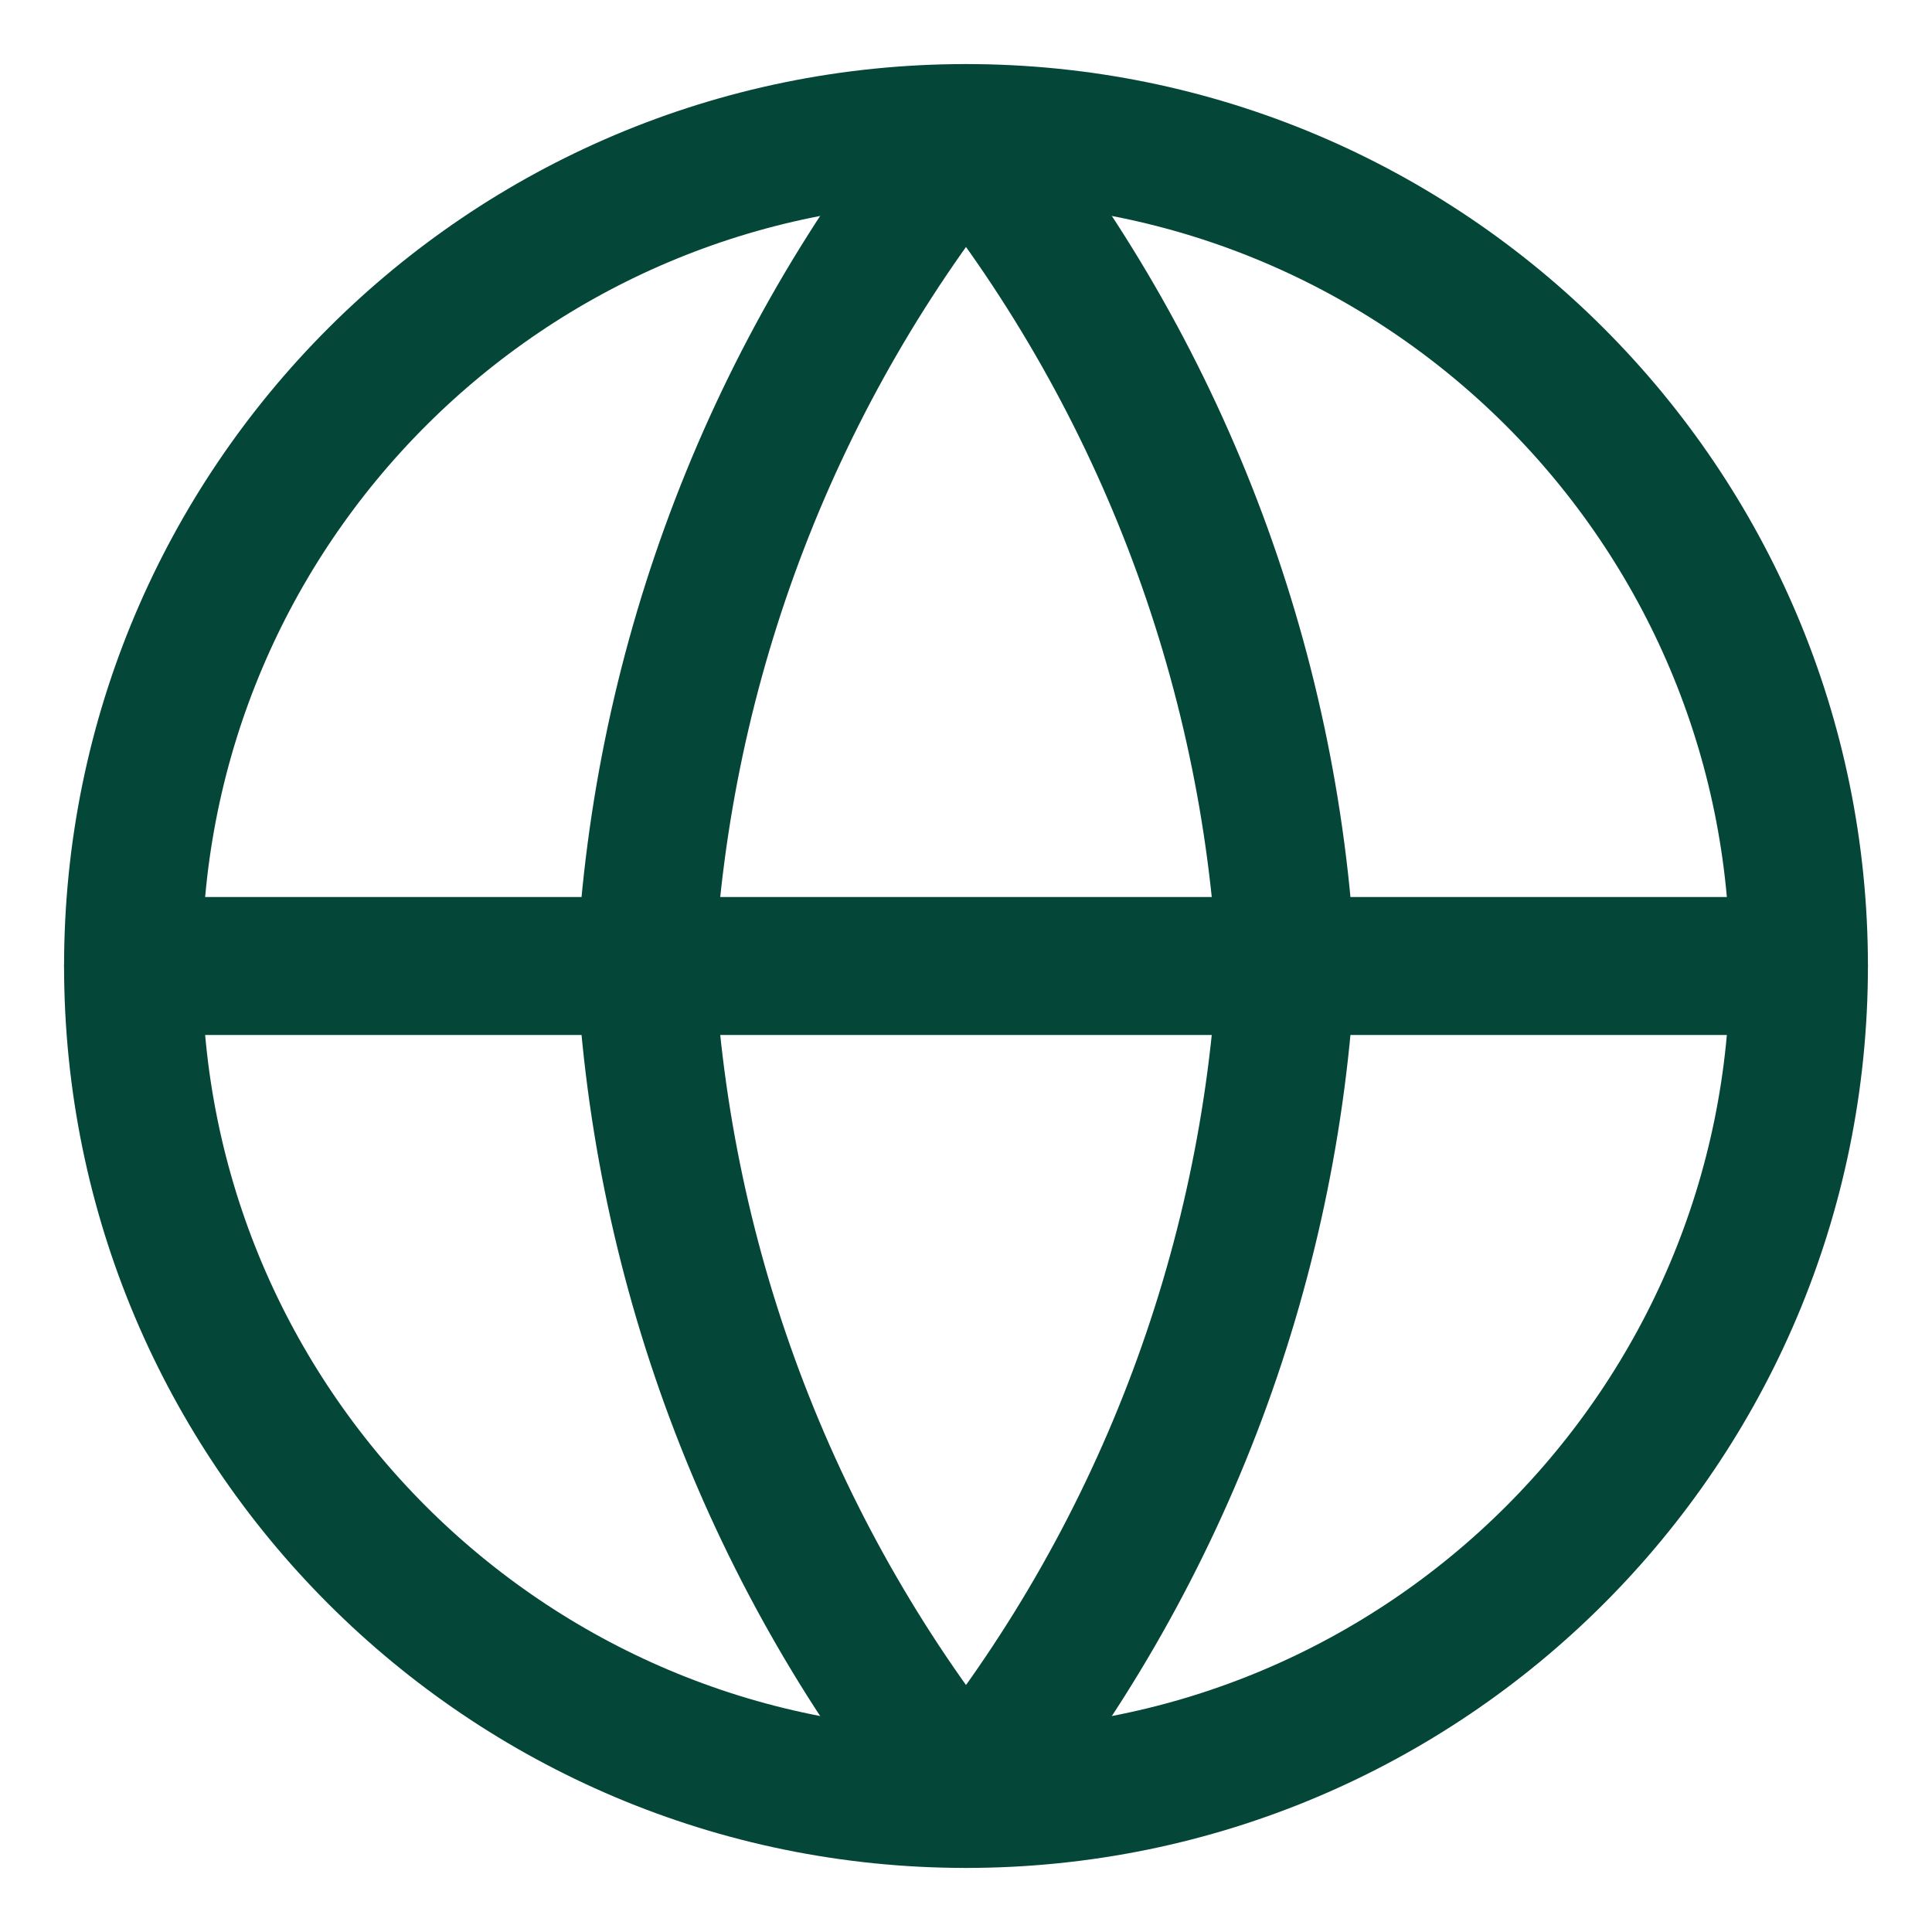
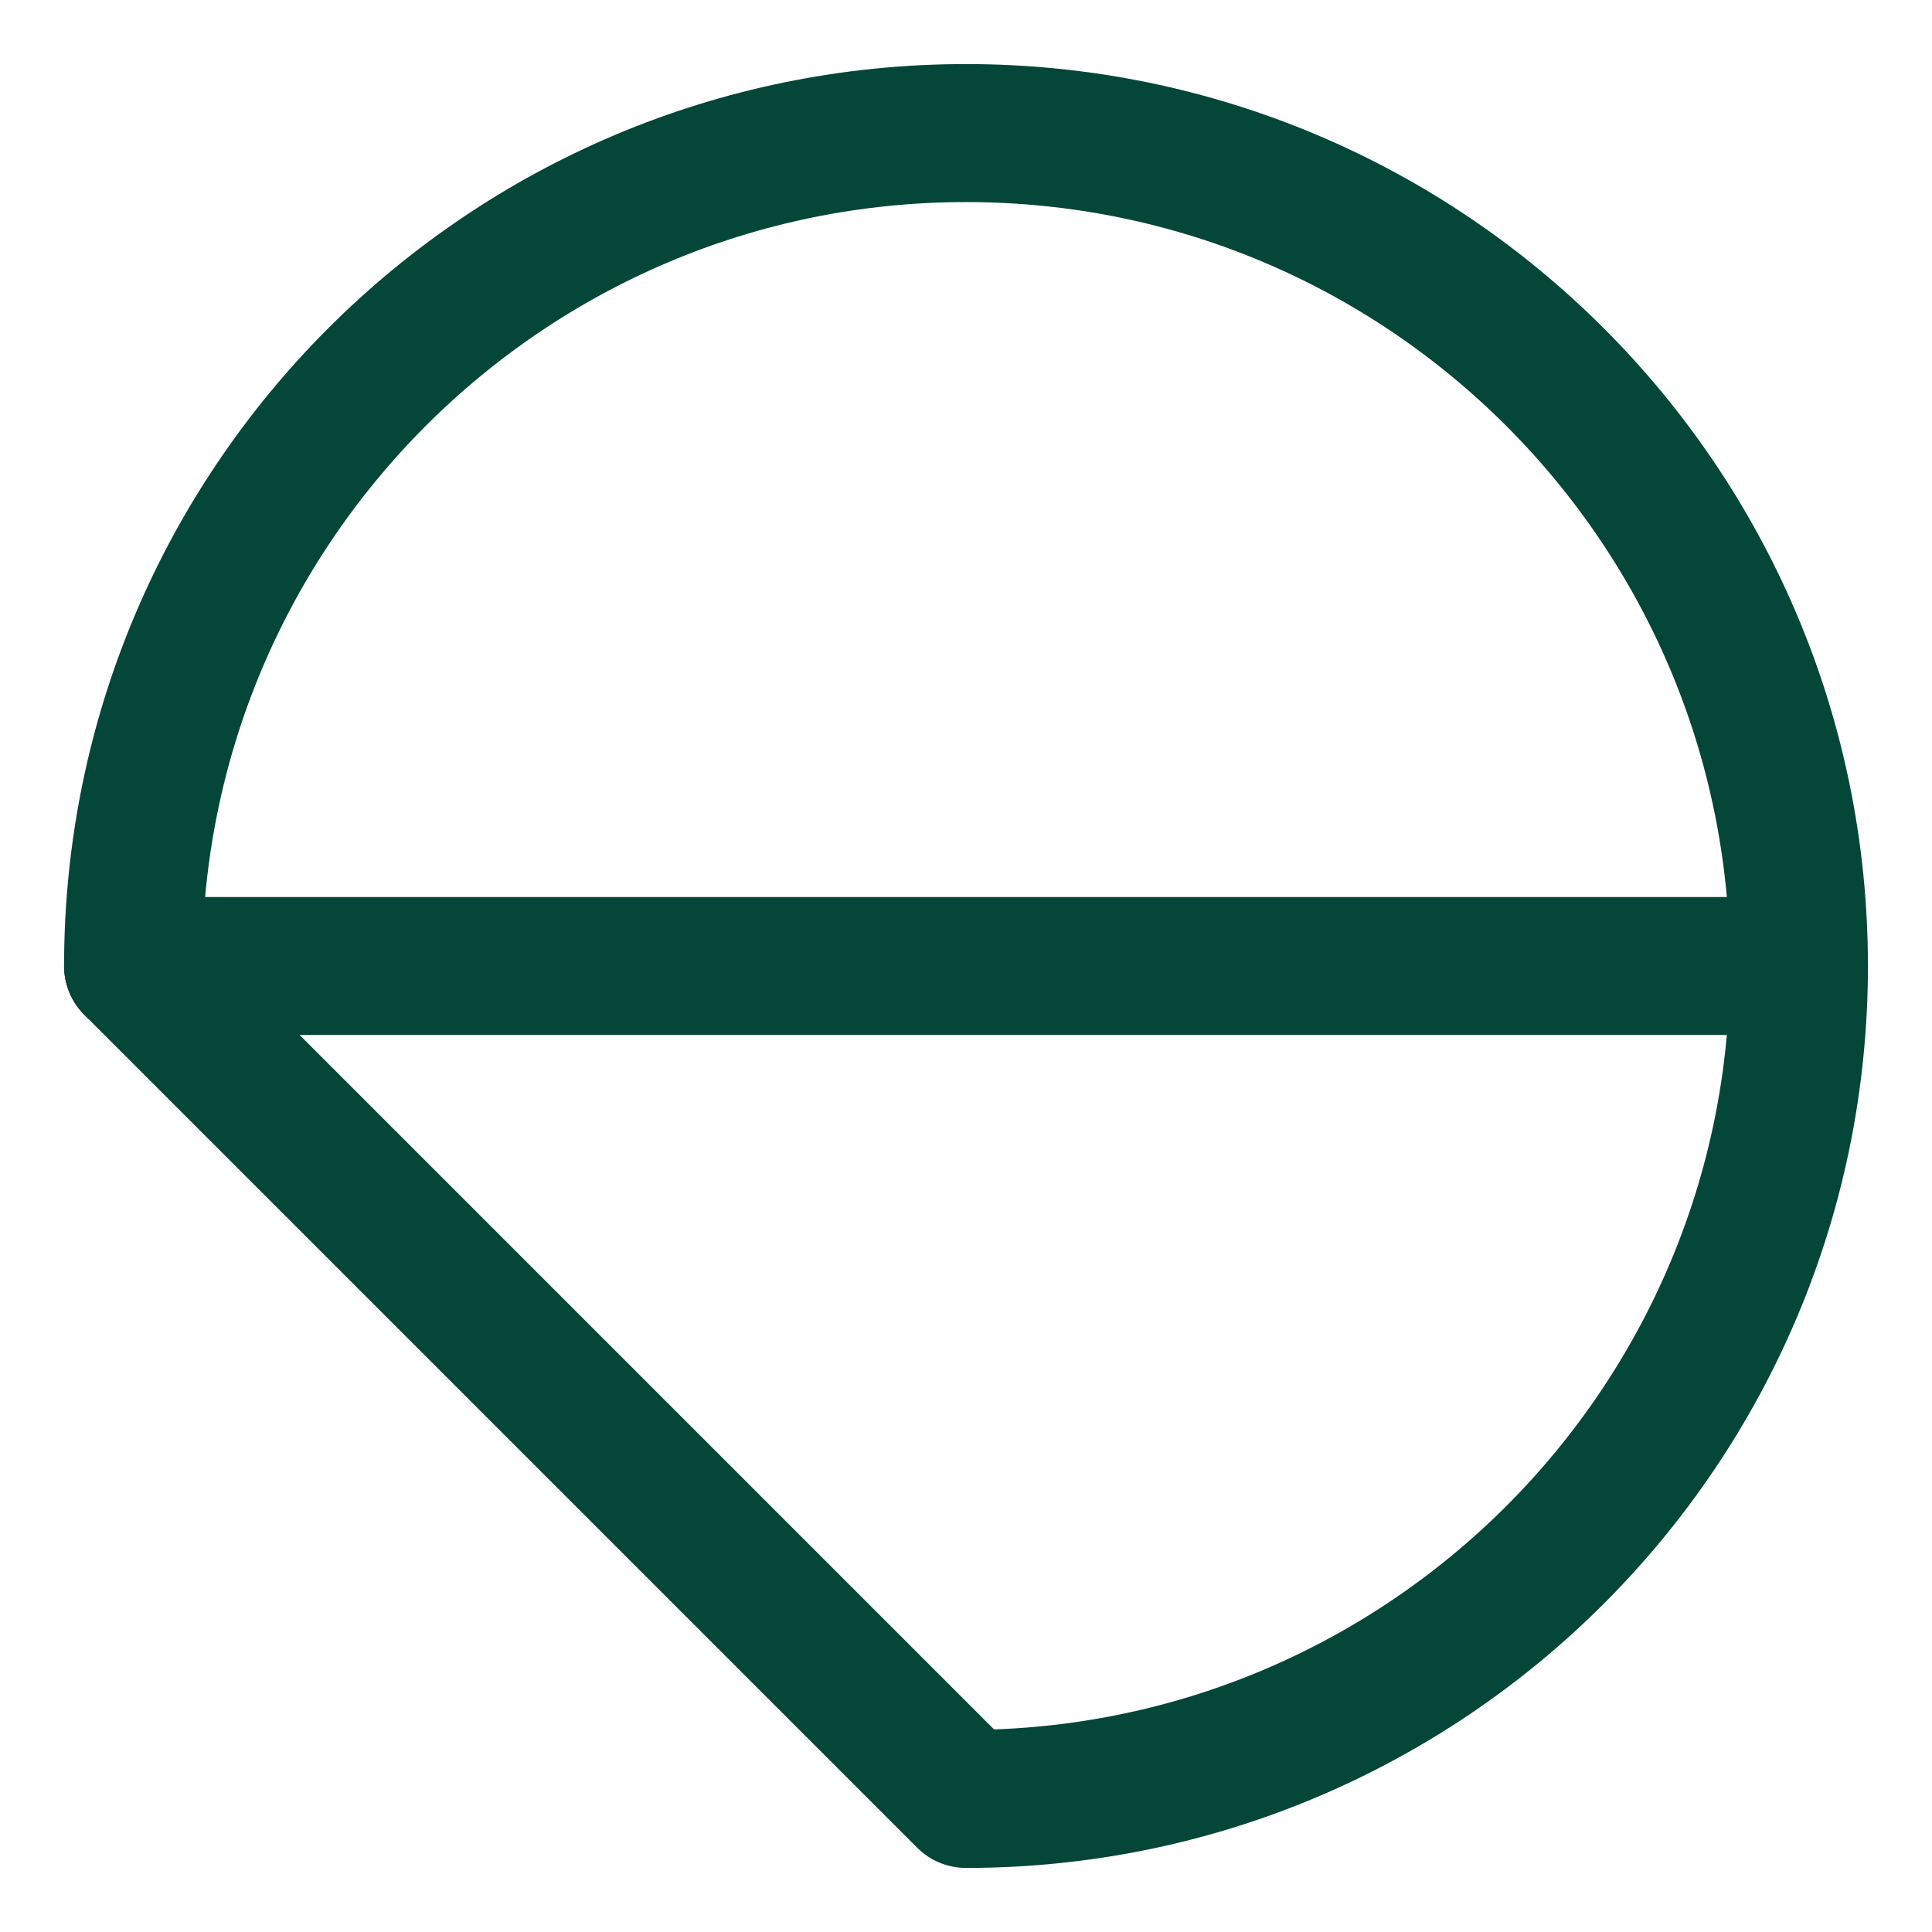
<svg xmlns="http://www.w3.org/2000/svg" fill="none" viewBox="-25 -25 700 700" id="Web--Streamline-Core" height="700" width="700">
  <desc>
    Web Streamline Icon: https://streamlinehq.com
  </desc>
  <g id="web--server-world-internet-earth-www-globe-worldwide-web-network">
-     <path id="Vector" stroke="#044638" stroke-linecap="round" stroke-linejoin="round" d="M325 626.786c166.674 0 301.786 -135.112 301.786 -301.786C626.786 158.328 491.674 23.214 325 23.214 158.328 23.214 23.214 158.328 23.214 325c0 166.674 135.114 301.786 301.786 301.786Z" stroke-width="50" />
+     <path id="Vector" stroke="#044638" stroke-linecap="round" stroke-linejoin="round" d="M325 626.786c166.674 0 301.786 -135.112 301.786 -301.786C626.786 158.328 491.674 23.214 325 23.214 158.328 23.214 23.214 158.328 23.214 325Z" stroke-width="50" />
    <path id="Vector_2" stroke="#044638" stroke-linecap="round" stroke-linejoin="round" d="M23.214 325h603.571" stroke-width="50" />
-     <path id="Vector_3" stroke="#044638" stroke-linecap="round" stroke-linejoin="round" d="M441.071 325c-5.701 110.36 -46.351 216.046 -116.071 301.786C255.279 541.046 214.63 435.36 208.929 325c5.701 -110.36 46.351 -216.048 116.071 -301.786C394.721 108.952 435.37 214.64 441.071 325v0Z" stroke-width="50" />
  </g>
</svg>